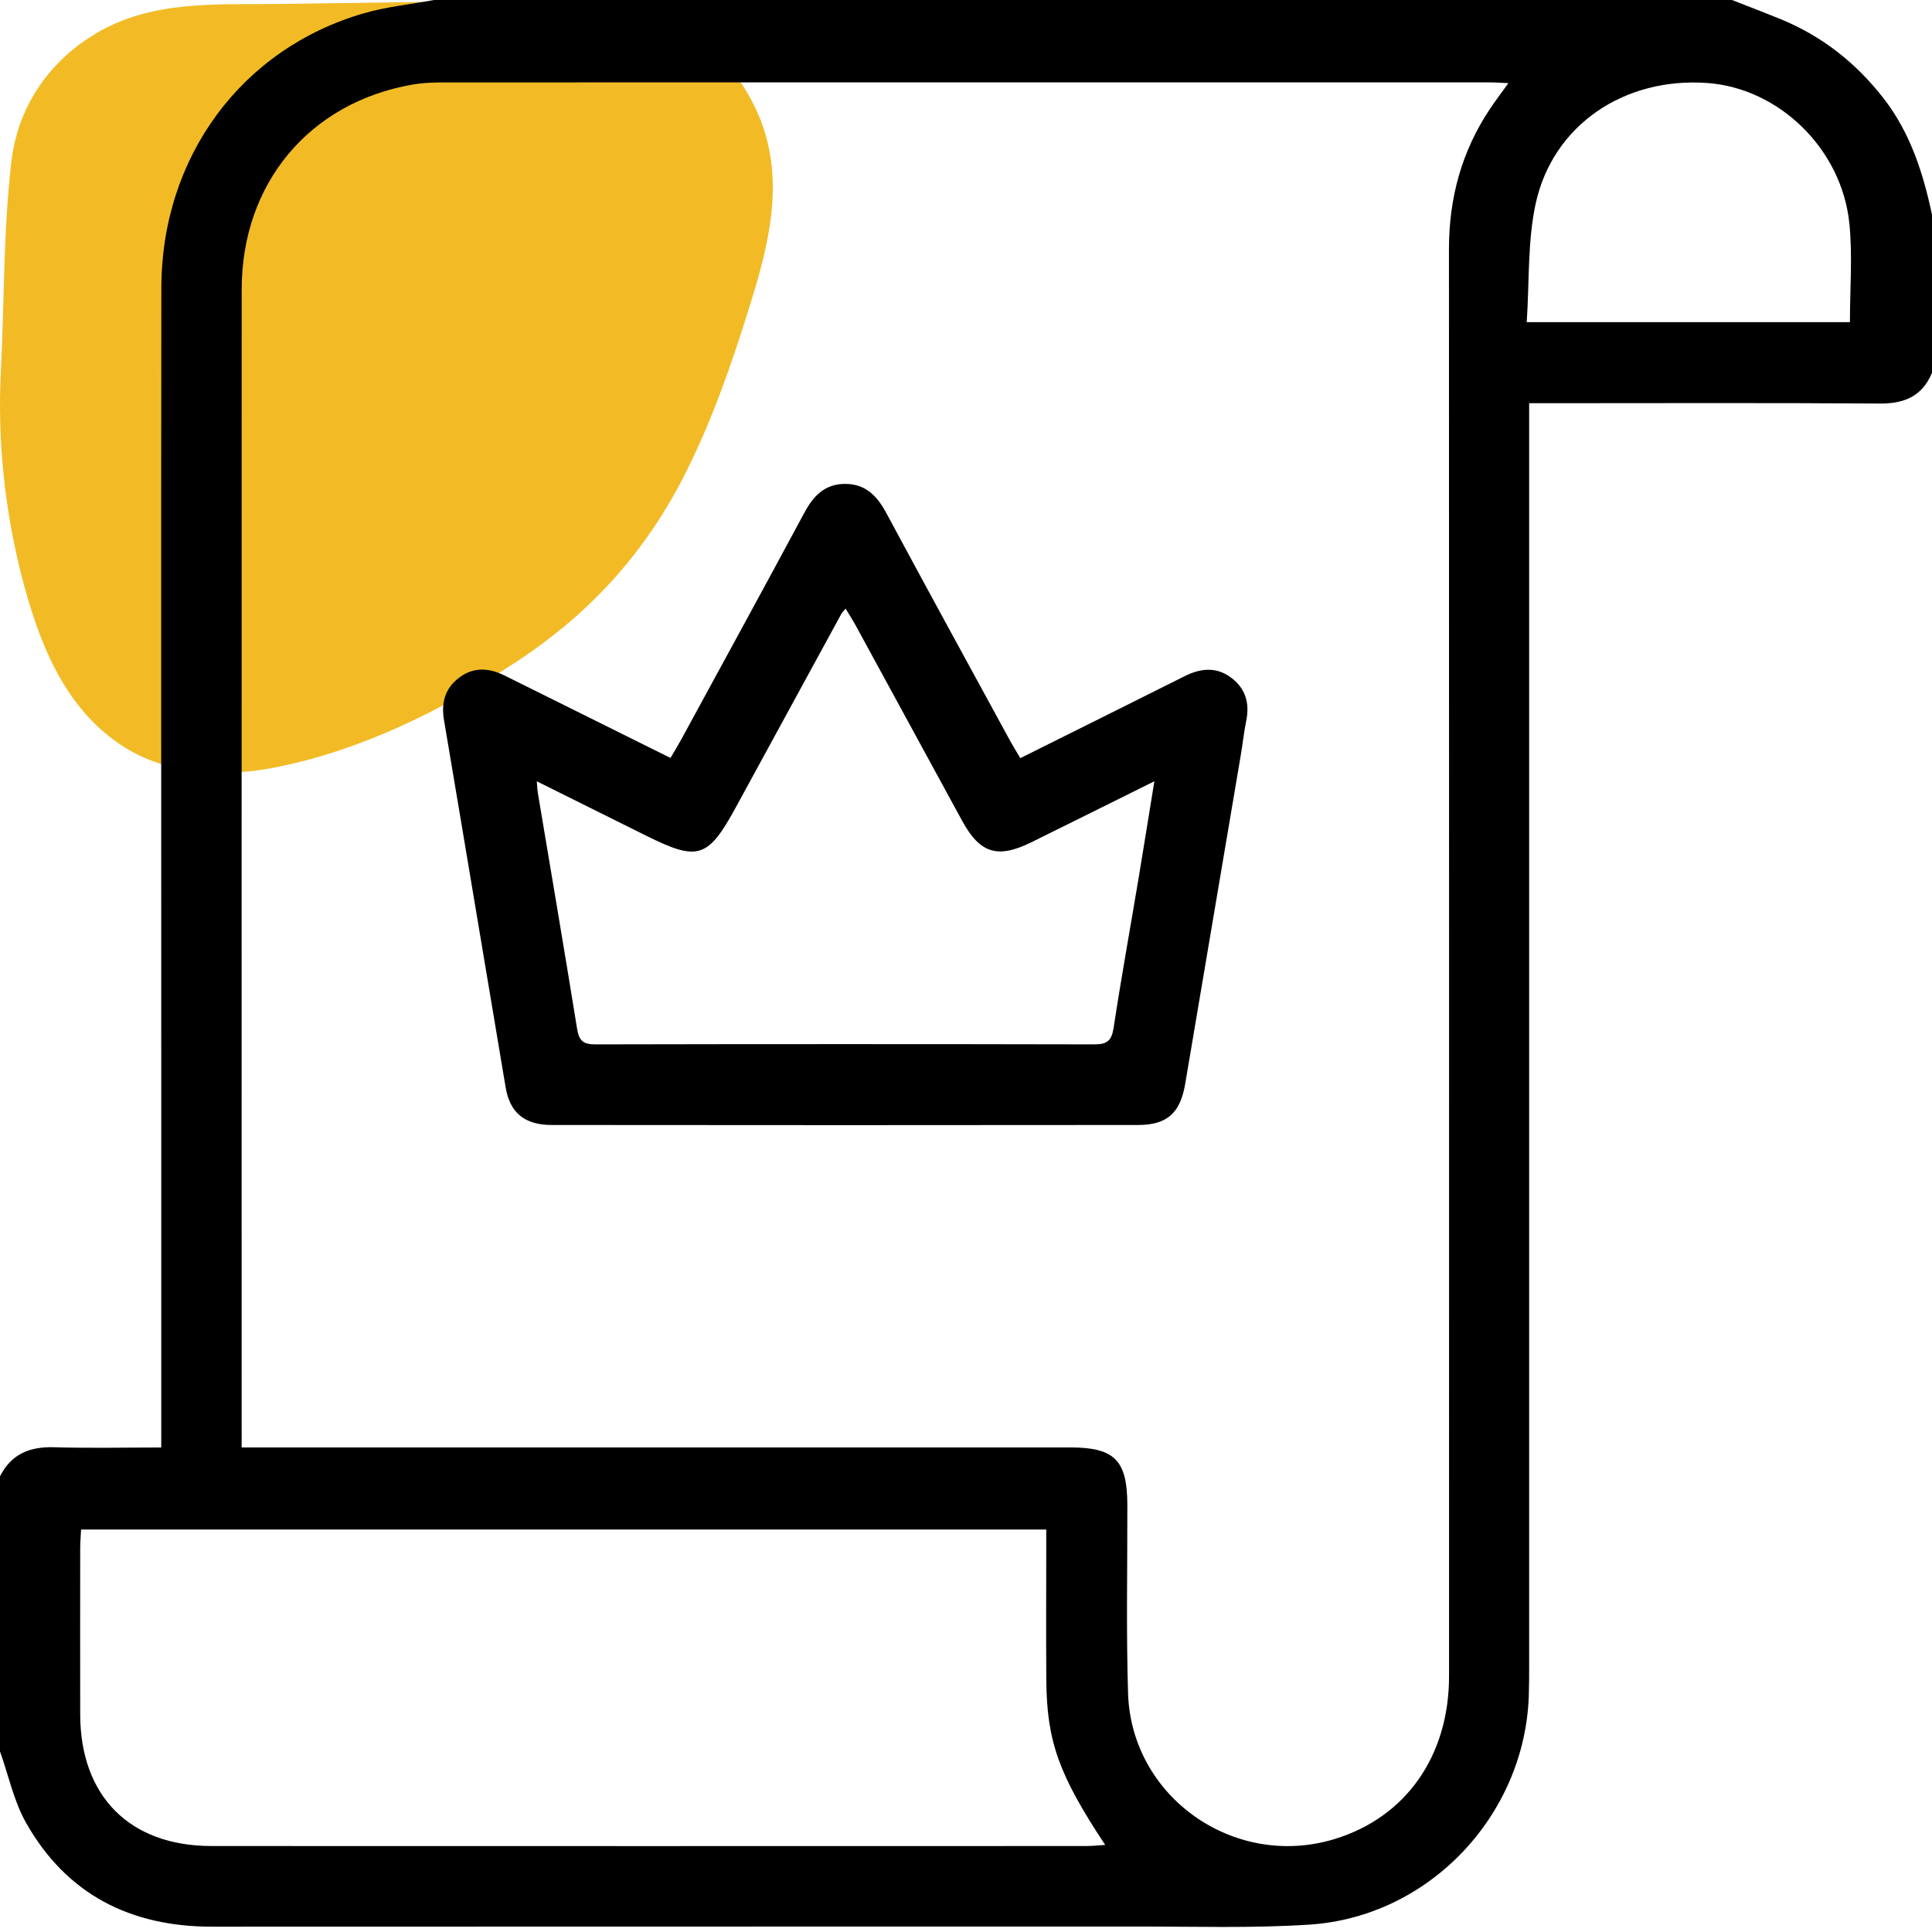
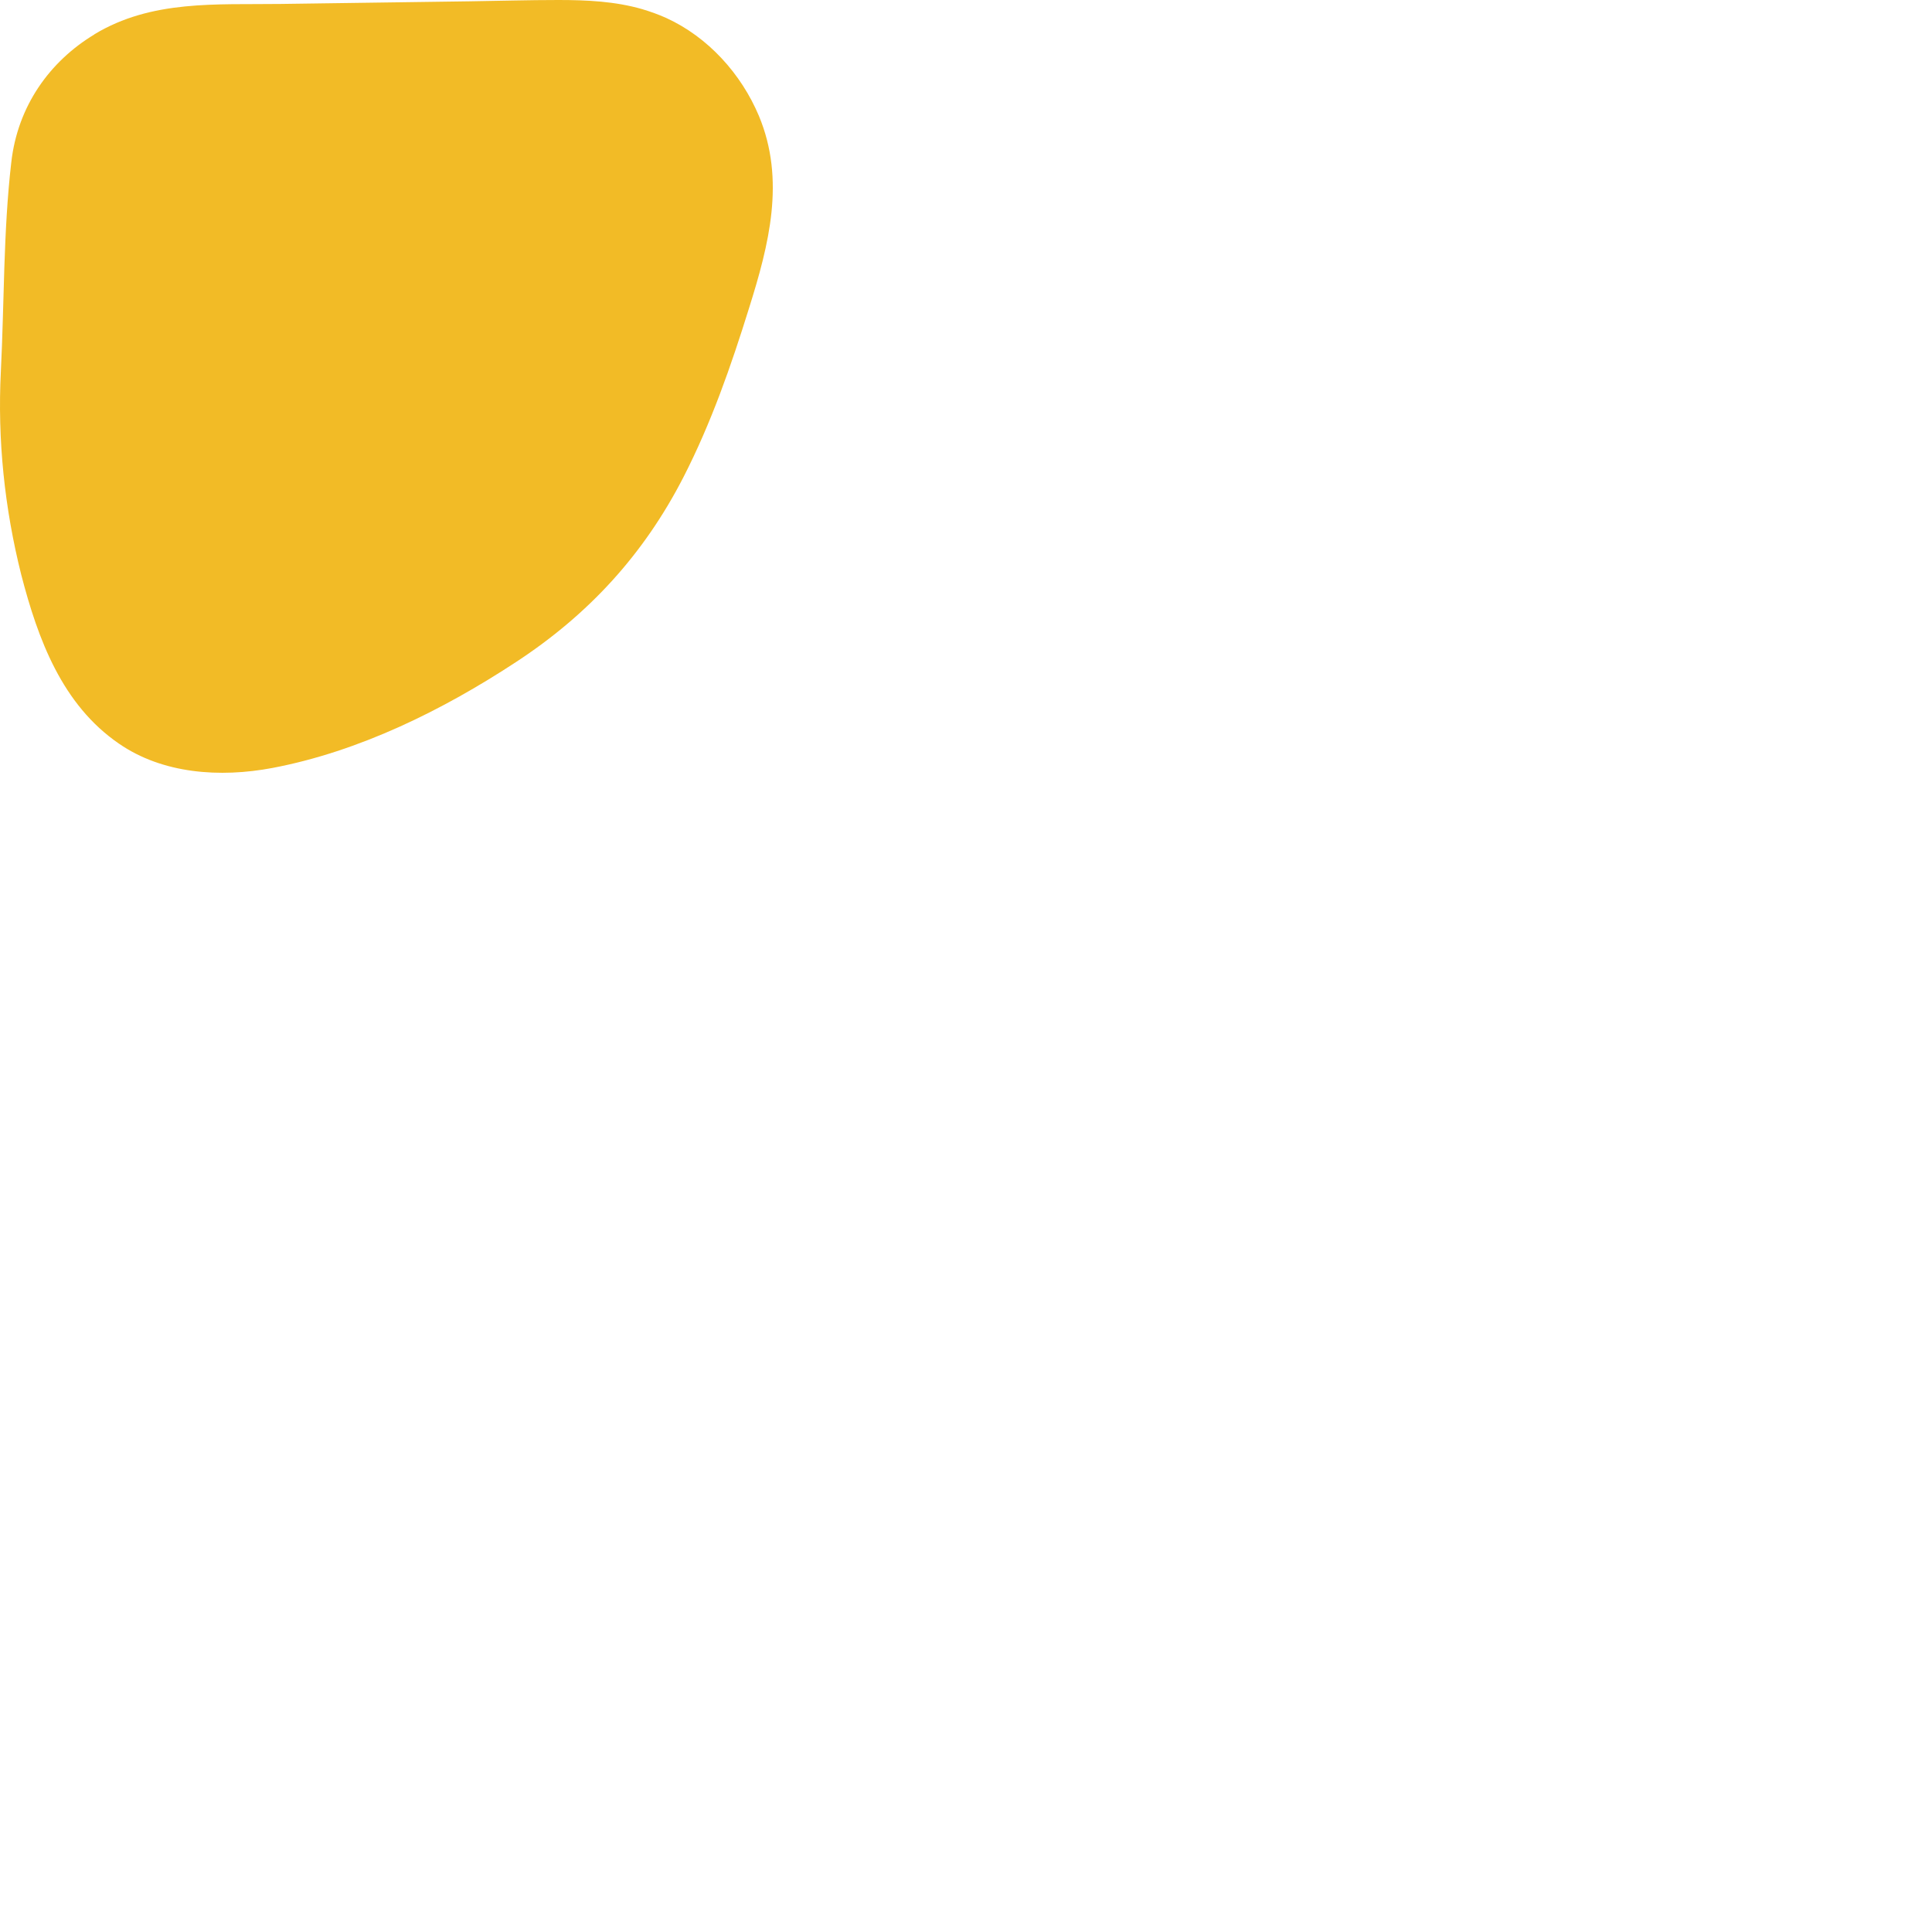
<svg xmlns="http://www.w3.org/2000/svg" width="90" height="90" viewBox="0 0 90 90" fill="none">
  <g clip-path="url(#clip0_393_14452)">
    <path d="M4.387 1.604C7.066 -0.02 10.089 0.225 13.072 0.184C16.004 0.143 18.936 0.102 21.868 0.061C23.253 0.041 24.628 0 26.013 0C27.327 0 28.662 0.061 29.926 0.429C30.3 0.541 30.674 0.674 31.038 0.838C32.979 1.726 34.526 3.432 35.355 5.404C36.598 8.387 35.82 11.401 34.9 14.333C34.061 17.03 33.131 19.706 31.837 22.229C29.986 25.835 27.418 28.624 24.052 30.831C20.634 33.078 16.732 35.009 12.688 35.775C10.251 36.235 7.582 36.051 5.54 34.641C2.891 32.823 1.769 29.779 0.99 26.775C0.212 23.68 -0.122 20.483 0.04 17.305C0.202 14.057 0.151 10.808 0.525 7.57C0.818 4.944 2.315 2.86 4.397 1.604H4.387Z" fill="#F2BB26" />
-     <path d="M20.215 0C40.371 0 60.527 0 80.684 0C81.438 0.298 82.198 0.586 82.95 0.893C84.884 1.685 86.461 2.932 87.743 4.58C88.992 6.188 89.585 8.053 90 9.998V17.367C89.545 18.457 88.713 18.809 87.555 18.799C82.46 18.762 77.365 18.783 72.267 18.783H71.234C71.234 19.259 71.234 19.631 71.234 20.004C71.234 39.178 71.234 58.352 71.234 77.529C71.234 78.026 71.234 78.523 71.217 79.019C71.016 84.586 66.567 89.292 61.001 89.656C58.317 89.831 55.615 89.742 52.922 89.745C38.571 89.752 24.22 89.742 9.87 89.752C6.07 89.752 3.103 88.245 1.219 84.923C0.642 83.906 0.396 82.699 -0.002 81.581C-0.002 77.313 -0.002 73.043 -0.002 68.775C0.52 67.739 1.38 67.385 2.513 67.418C4.144 67.467 5.777 67.43 7.512 67.43V66.295C7.512 60.799 7.512 55.303 7.512 49.807C7.512 37.676 7.502 25.544 7.516 13.413C7.523 7.32 11.243 2.271 16.948 0.619C18.009 0.312 19.125 0.202 20.215 0ZM11.25 67.427H12.518C24.966 67.427 37.413 67.427 49.863 67.427C51.923 67.427 52.512 68.025 52.516 70.104C52.521 73.027 52.46 75.952 52.549 78.872C52.697 83.723 57.509 87.091 62.166 85.671C65.489 84.659 67.502 81.804 67.502 78.082C67.502 55.924 67.507 33.766 67.498 11.606C67.498 9.23 68.088 7.045 69.412 5.067C69.666 4.69 69.94 4.327 70.266 3.874C69.895 3.858 69.64 3.837 69.387 3.837C53.22 3.837 37.05 3.837 20.883 3.839C20.327 3.839 19.765 3.844 19.221 3.94C14.414 4.772 11.259 8.543 11.259 13.484C11.252 31.139 11.257 48.797 11.257 66.452C11.257 66.738 11.257 67.024 11.257 67.425L11.25 67.427ZM3.776 71.25C3.762 71.576 3.736 71.859 3.736 72.145C3.734 74.716 3.731 77.29 3.736 79.861C3.743 83.677 6.04 85.992 9.851 85.995C23.44 86.002 37.029 85.997 50.616 85.995C50.888 85.995 51.157 85.964 51.483 85.943C49.317 82.669 48.762 81.115 48.741 78.246C48.727 76.231 48.738 74.213 48.738 72.197C48.738 71.888 48.738 71.581 48.738 71.25H3.776ZM71.121 15.007H86.177C86.177 13.437 86.302 11.916 86.152 10.42C85.802 6.94 82.877 4.111 79.54 3.867C75.675 3.584 72.338 5.815 71.538 9.483C71.154 11.248 71.248 13.116 71.121 15.007Z" fill="black" />
-     <path d="M31.233 35.309C31.42 34.99 31.587 34.72 31.737 34.444C33.649 30.93 35.571 27.419 37.465 23.895C37.882 23.116 38.402 22.554 39.34 22.542C40.317 22.53 40.859 23.1 41.294 23.911C43.188 27.436 45.112 30.945 47.027 34.458C47.177 34.734 47.346 35.004 47.529 35.318C50.114 34.029 52.652 32.77 55.184 31.5C55.919 31.132 56.646 31.05 57.335 31.556C58.017 32.056 58.223 32.747 58.055 33.572C57.944 34.116 57.888 34.669 57.794 35.215C56.934 40.31 56.072 45.406 55.209 50.501C54.982 51.841 54.368 52.406 53.025 52.406C43.917 52.416 34.807 52.416 25.699 52.406C24.434 52.406 23.754 51.834 23.555 50.656C22.594 44.956 21.649 39.251 20.684 33.551C20.548 32.754 20.721 32.091 21.354 31.594C22.024 31.066 22.758 31.097 23.498 31.465C26.06 32.737 28.622 34.01 31.23 35.306L31.233 35.309ZM25.006 36.398C25.029 36.675 25.034 36.816 25.057 36.952C25.669 40.608 26.292 44.262 26.883 47.923C26.97 48.459 27.15 48.651 27.715 48.651C35.475 48.635 43.233 48.635 50.993 48.651C51.586 48.651 51.788 48.464 51.877 47.878C52.228 45.569 52.645 43.273 53.03 40.969C53.276 39.495 53.51 38.016 53.775 36.394C51.764 37.392 49.91 38.316 48.054 39.232C46.474 40.013 45.652 39.762 44.819 38.234C43.169 35.208 41.524 32.182 39.872 29.156C39.729 28.894 39.567 28.643 39.391 28.35C39.27 28.5 39.223 28.54 39.197 28.589C37.561 31.589 35.923 34.587 34.289 37.587C32.984 39.987 32.52 40.134 30.105 38.932C28.439 38.102 26.773 37.275 25.006 36.396V36.398Z" fill="black" />
  </g>
  <defs>
    <clipPath id="clip0_393_14452">
      <rect width="90" height="90" fill="white" />
    </clipPath>
  </defs>
</svg>